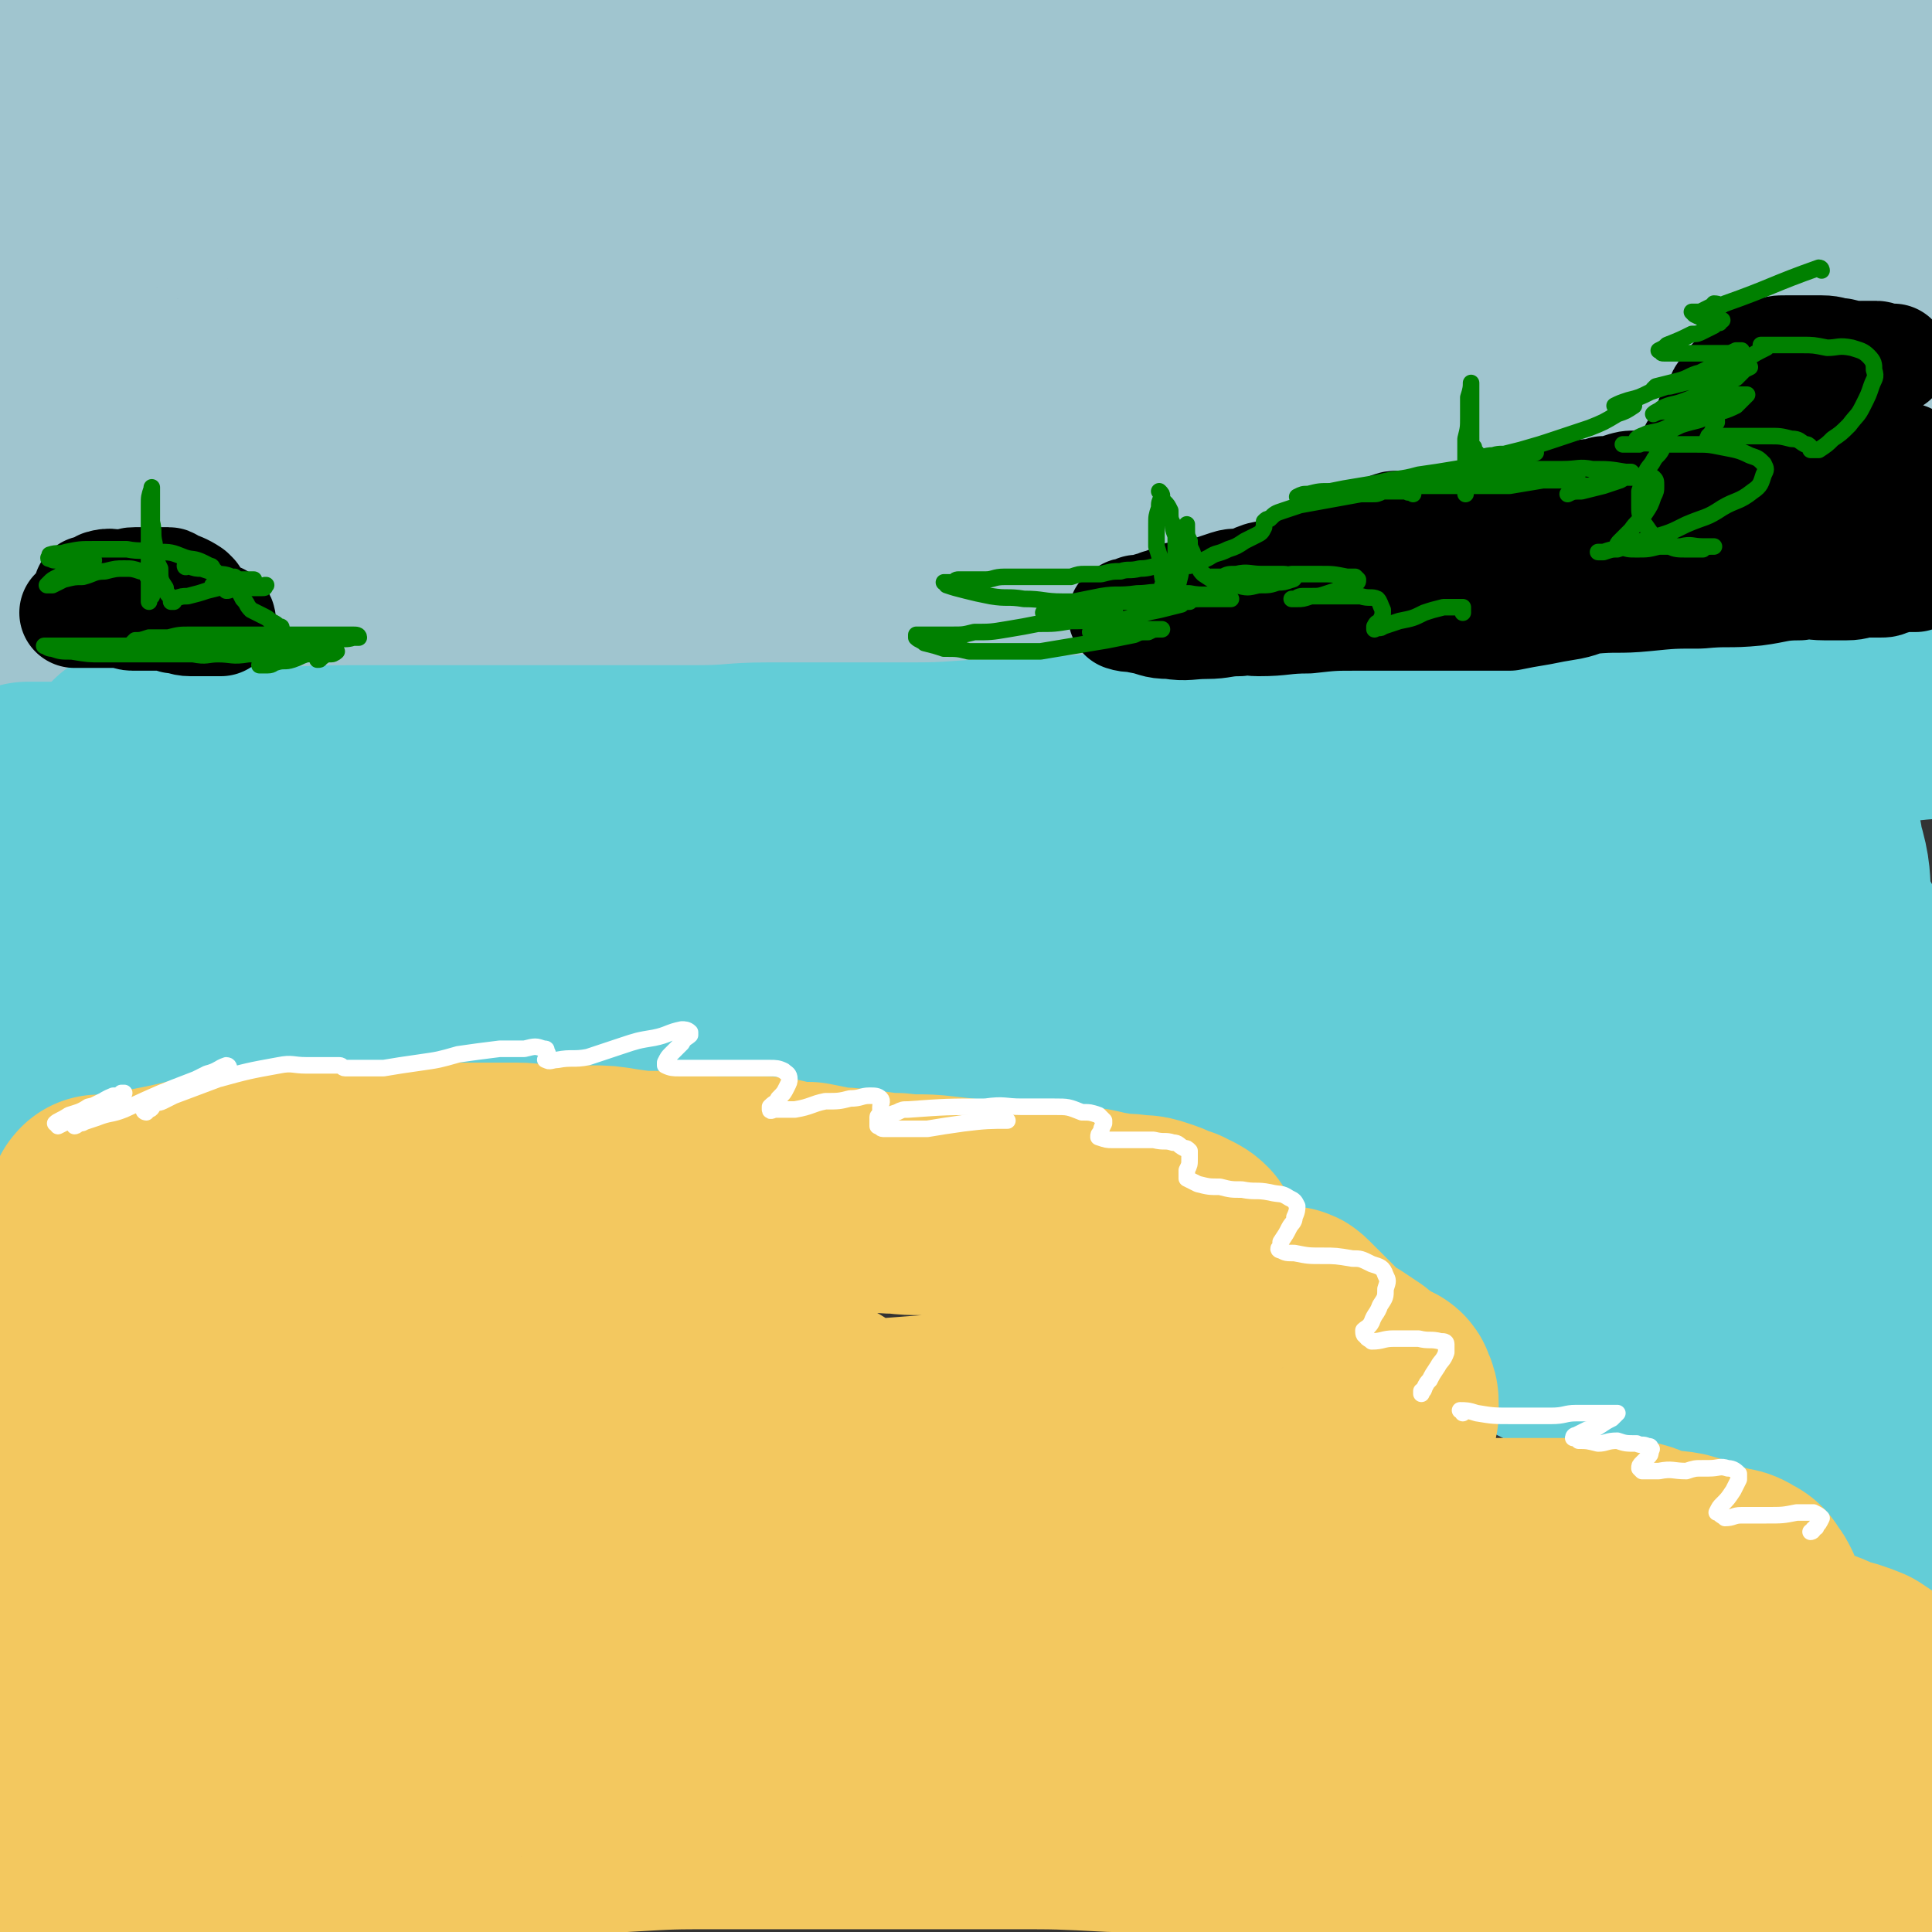
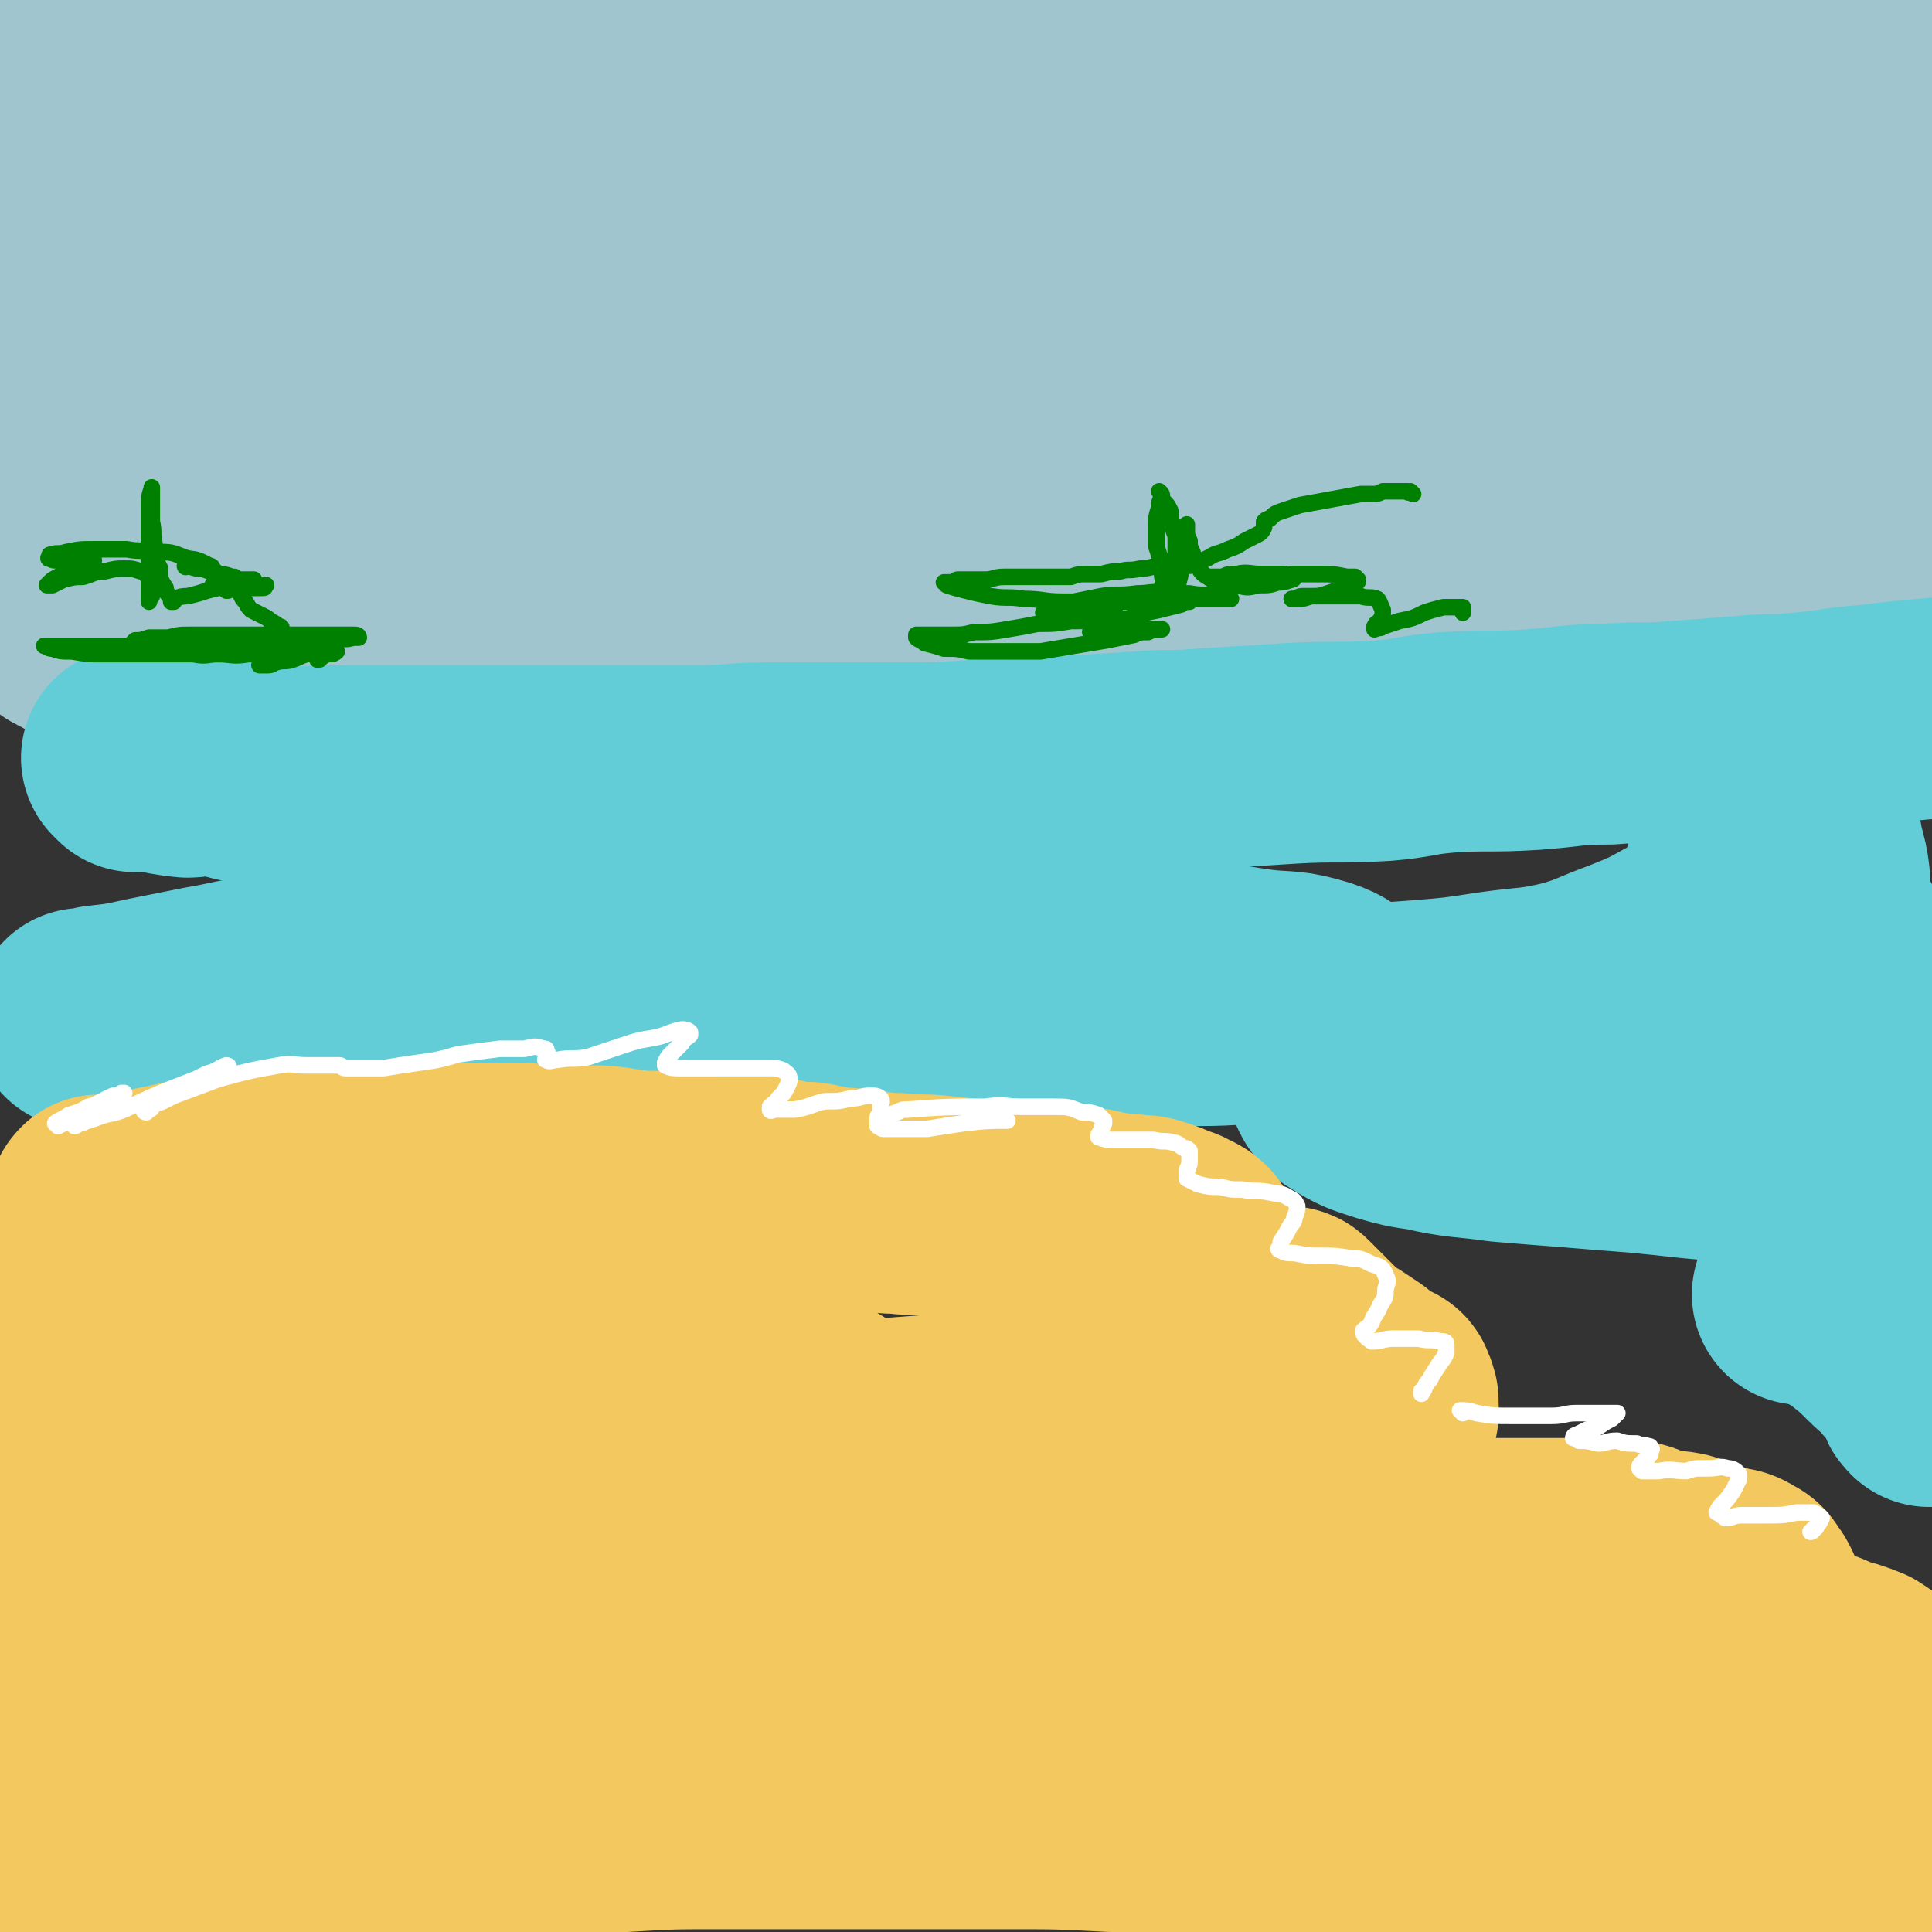
<svg xmlns="http://www.w3.org/2000/svg" viewBox="0 0 700 700" version="1.1">
  <rect x="0" y="0" width="700" height="700" fill="#333333" stroke="none" />
  <g fill="none" stroke="rgb(160,197,207)" stroke-width="80" stroke-linecap="round" stroke-linejoin="round">
    <path d="M38,211c-1,-1 -2,-2 -1,-1 12,0 13,0 27,2 5,0 4,1 9,2 5,0 5,0 10,1 15,0 15,0 31,0 16,0 16,0 32,1 11,0 11,1 22,1 14,0 14,0 27,0 17,0 17,0 33,1 13,0 13,1 27,1 19,0 19,0 38,0 17,0 17,0 34,0 20,0 20,0 39,0 16,0 16,0 31,-1 21,-1 21,-1 41,-2 14,-1 14,-1 28,-2 20,-1 20,-1 39,-2 14,-1 14,-1 29,-3 14,-1 14,-2 29,-3 14,-1 14,-1 28,-2 13,-1 13,-1 26,-2 22,-2 22,-3 43,-5 25,-2 25,-1 49,-3 " />
    <path d="M142,228c-1,-1 -1,-1 -1,-1 -13,-2 -13,-1 -25,-3 -8,-2 -8,-2 -15,-5 -6,-3 -6,-3 -12,-6 -6,-4 -6,-3 -11,-7 -6,-4 -6,-4 -11,-9 -7,-7 -6,-7 -12,-14 -4,-6 -4,-6 -8,-12 -5,-7 -5,-7 -9,-13 -5,-7 -5,-7 -8,-15 -4,-6 -3,-6 -6,-13 -3,-5 -3,-5 -5,-11 -2,-7 -2,-7 -3,-14 -2,-8 -2,-8 -2,-16 -1,-8 0,-8 0,-17 0,-11 1,-11 1,-22 1,-7 1,-7 1,-15 1,-6 1,-6 1,-12 0,-3 0,-3 0,-7 0,-1 1,-1 1,-3 0,-1 0,-1 0,-2 0,0 0,0 0,0 0,0 0,1 0,1 1,3 1,3 2,7 1,4 0,5 1,10 1,4 1,4 3,8 2,4 1,5 4,9 2,4 2,5 6,8 4,4 5,4 10,6 9,3 9,3 18,4 13,1 14,1 27,1 18,0 18,0 35,-1 20,-1 20,-1 40,-3 21,-2 21,-3 42,-6 24,-3 24,-2 48,-5 23,-3 23,-3 46,-6 26,-3 26,-3 52,-7 24,-4 24,-4 47,-7 21,-3 21,-3 41,-5 25,-2 25,-2 50,-4 19,-2 19,-2 38,-3 16,-1 16,-1 33,-2 16,-1 16,0 32,-1 12,0 12,0 24,-1 10,0 10,-1 21,-1 8,0 8,0 16,0 6,0 6,0 13,0 3,0 3,-1 6,-1 3,0 4,0 5,0 1,0 0,0 -1,0 -5,1 -5,2 -11,3 -12,2 -12,2 -25,4 -15,2 -15,2 -30,4 -17,2 -17,2 -35,3 -23,3 -24,2 -47,5 -19,2 -19,2 -38,4 -27,4 -27,3 -53,8 -25,4 -25,4 -49,8 -27,6 -27,5 -54,11 -28,7 -28,8 -56,15 -26,7 -26,7 -51,15 -18,6 -18,6 -35,12 -19,6 -19,6 -38,12 -12,4 -12,4 -24,8 -9,4 -9,4 -18,7 -6,3 -7,3 -13,6 -5,3 -5,4 -10,8 -3,2 -3,2 -5,5 -2,3 -2,3 -3,7 -1,2 -2,3 -1,5 1,3 1,3 3,5 5,4 5,4 10,6 8,2 8,2 16,2 10,1 10,1 21,0 11,-1 11,-2 22,-4 12,-2 12,-2 24,-5 10,-3 10,-4 20,-7 6,-2 6,-2 12,-4 4,-1 4,-2 8,-3 1,0 2,0 2,0 -5,2 -6,2 -12,3 -11,3 -11,2 -22,5 -12,2 -11,3 -23,6 -13,4 -13,4 -26,7 -12,3 -12,3 -24,6 -8,2 -8,3 -17,5 -6,2 -6,2 -13,3 -3,1 -4,0 -7,1 -2,0 -2,1 -4,2 -1,0 -1,0 -3,0 0,0 -1,0 0,0 3,0 3,0 7,0 7,0 7,0 15,0 10,-1 10,-1 21,-2 14,-1 14,-1 27,-2 18,-1 18,-2 36,-3 16,-2 16,-2 33,-3 21,-1 21,-1 42,-1 19,0 20,0 39,0 22,0 22,0 43,0 24,0 24,0 48,0 21,0 21,0 43,0 24,0 24,0 47,0 20,0 20,0 39,-1 19,-1 19,-1 38,-2 19,-2 19,-2 38,-4 13,-1 13,0 26,-1 9,-1 9,-1 18,-2 9,-1 9,-1 18,-2 5,-1 5,0 10,-1 3,0 2,-1 5,-1 2,0 2,0 4,0 1,0 1,0 3,0 0,0 0,0 1,0 1,0 1,0 2,0 0,0 -1,0 -1,0 -1,0 -1,0 -2,0 -6,1 -5,2 -11,3 -9,2 -9,2 -19,4 -14,2 -14,3 -27,4 -18,2 -18,2 -36,3 -18,1 -18,1 -37,1 -15,0 -15,0 -31,-1 -19,-1 -19,-1 -38,-3 -14,-2 -14,-2 -28,-4 -14,-2 -14,-2 -27,-5 -12,-3 -12,-3 -23,-6 -9,-2 -9,-2 -17,-5 -7,-3 -7,-3 -14,-7 -8,-6 -9,-6 -16,-12 -7,-6 -7,-7 -13,-14 -5,-6 -5,-6 -9,-12 -2,-3 -1,-4 -3,-7 -3,-12 -4,-12 -7,-23 -2,-10 -2,-10 -3,-19 -1,-11 -1,-11 -1,-21 0,-10 -1,-10 0,-19 0,-7 1,-7 2,-14 1,-4 1,-4 2,-9 1,-2 1,-2 2,-5 0,-1 0,-2 1,-3 0,0 1,0 1,0 -7,5 -8,5 -15,11 -11,8 -10,10 -21,17 -15,11 -16,10 -31,19 -18,11 -17,11 -36,22 -14,7 -14,7 -29,14 -11,6 -11,6 -22,12 -8,3 -8,4 -15,8 -3,1 -3,1 -7,3 0,0 0,0 0,0 7,-3 7,-4 14,-6 18,-6 18,-5 36,-11 21,-7 20,-8 41,-14 25,-8 25,-8 49,-14 30,-9 30,-9 60,-16 24,-6 24,-6 48,-12 21,-4 20,-4 41,-9 11,-2 11,-2 23,-4 8,-1 9,-2 16,-3 0,0 -1,0 -1,0 -7,0 -7,-1 -14,-1 -15,0 -15,1 -31,1 -19,1 -19,0 -37,1 -21,1 -21,2 -42,3 -25,2 -25,2 -50,3 -24,1 -24,0 -47,1 -19,1 -19,2 -38,3 -17,1 -17,0 -34,1 -18,1 -18,1 -35,2 -14,1 -14,0 -28,1 -8,0 -8,0 -17,1 -5,0 -5,0 -11,1 -5,0 -5,1 -10,1 -2,0 -2,0 -5,0 -2,0 -4,0 -3,0 3,0 5,0 10,0 9,0 10,0 19,0 15,-1 15,-1 31,-2 13,-2 13,-2 26,-3 22,-1 22,-1 44,-2 21,-1 21,-2 43,-3 19,-1 19,-1 38,-1 22,-1 22,-1 44,-1 23,0 23,0 47,1 20,0 20,0 41,1 20,1 20,1 40,2 20,1 20,0 40,1 15,1 15,1 31,2 13,1 13,0 26,1 10,1 10,1 20,1 6,1 6,0 12,0 4,0 4,0 8,0 2,0 3,0 4,0 1,0 0,0 0,0 -2,1 -1,2 -3,3 -10,5 -10,6 -20,9 -12,5 -13,4 -26,8 -20,5 -20,5 -41,10 -23,6 -23,5 -46,11 -29,7 -29,7 -57,14 -29,6 -29,7 -57,14 -28,6 -29,5 -57,12 -24,5 -24,6 -48,12 -26,6 -26,5 -52,11 -23,5 -23,5 -46,10 -13,3 -13,3 -27,5 -9,1 -10,1 -20,1 -9,0 -9,0 -18,0 -6,0 -6,0 -13,0 -3,0 -4,0 -7,0 -4,0 -4,0 -7,-1 -2,0 -2,-1 -3,-1 -2,0 -2,0 -3,0 -2,0 -2,0 -3,-1 -2,-1 -2,-1 -3,-2 -1,-1 -1,-1 -2,-1 -1,0 -1,0 -1,0 -1,0 -1,0 -1,0 -1,0 -1,0 -1,0 0,0 0,0 0,0 0,0 0,-1 0,0 -2,4 -1,5 -2,10 -1,7 -1,7 -1,14 -1,7 -1,7 -1,14 0,6 0,6 0,12 0,7 0,7 0,13 0,5 0,5 0,9 0,3 0,3 0,7 0,2 0,2 0,4 0,2 0,2 0,3 0,0 0,0 0,1 0,0 0,0 0,0 0,1 0,1 0,1 0,1 0,1 0,1 1,1 1,1 2,1 3,2 3,2 5,3 6,2 6,2 11,3 8,2 8,2 17,3 9,2 9,2 18,3 11,2 11,2 21,3 11,2 11,2 23,3 13,2 13,2 26,3 14,1 14,2 27,2 17,0 17,0 33,0 17,0 17,0 34,0 16,0 16,0 31,-1 17,-1 17,-1 34,-2 20,-1 20,-1 39,-3 37,-4 37,-4 73,-8 16,-2 16,-3 32,-4 16,-2 16,-2 33,-3 16,-2 16,-2 32,-3 13,-2 13,-2 27,-3 13,-1 13,-1 26,-2 13,-1 13,-1 26,-2 10,-1 10,-1 21,-2 8,-1 8,0 17,-1 7,-1 7,-1 14,-2 4,-1 4,-1 8,-1 3,0 3,0 5,0 3,0 3,-1 5,-1 2,0 2,0 4,0 1,0 1,0 2,0 2,0 2,0 3,0 1,0 1,0 1,0 1,0 1,0 2,0 0,0 0,0 1,0 1,0 1,0 1,0 0,0 0,-1 0,-1 0,-2 1,-2 1,-3 0,-3 0,-4 0,-7 0,-5 0,-5 0,-11 0,-7 0,-7 0,-13 0,-8 0,-8 0,-16 0,-10 0,-10 -1,-20 -1,-10 0,-10 -2,-20 -1,-10 -2,-10 -4,-20 -2,-10 -2,-10 -4,-21 -2,-10 -2,-10 -4,-20 -2,-7 -2,-7 -4,-15 -2,-6 -2,-6 -3,-13 -1,-3 0,-3 -1,-6 -1,-2 -1,-2 -2,-4 -1,-1 -1,-2 -2,-2 -3,0 -3,1 -6,2 -7,3 -7,3 -14,7 -10,6 -9,6 -19,12 -14,8 -14,8 -27,17 -15,9 -15,9 -30,17 -17,10 -18,10 -36,18 -18,9 -17,9 -35,17 -14,6 -14,6 -29,11 -13,5 -13,5 -26,9 -12,5 -12,5 -24,9 -8,3 -8,3 -16,5 -4,2 -4,1 -8,2 -1,0 -2,2 -1,2 5,-1 6,-2 13,-4 13,-3 13,-3 26,-6 17,-3 18,-3 35,-6 21,-3 21,-3 42,-7 23,-3 23,-3 46,-7 23,-5 23,-5 47,-10 13,-2 13,-2 27,-5 10,-2 10,-3 20,-5 7,-1 7,-1 14,-2 3,-1 3,-1 6,-2 1,-1 4,-1 3,-1 -3,-1 -6,0 -11,1 -11,2 -11,2 -22,4 -15,3 -15,3 -30,8 -14,4 -14,4 -28,10 -12,4 -12,5 -24,10 -8,4 -8,4 -17,8 -7,2 -8,3 -14,5 0,0 1,0 1,0 2,0 2,0 4,-1 10,-3 11,-3 21,-7 14,-5 14,-6 29,-12 18,-6 18,-6 36,-13 11,-5 11,-5 23,-9 8,-4 8,-4 16,-7 6,-2 6,-2 11,-4 2,-1 4,-2 3,-1 -5,3 -7,5 -14,9 -11,6 -11,5 -21,11 -13,7 -12,8 -25,15 -16,9 -16,9 -32,17 -15,8 -16,7 -32,14 -16,7 -16,7 -32,14 -18,6 -18,6 -36,11 -14,5 -14,4 -29,8 -18,4 -18,4 -36,8 -19,4 -19,4 -38,8 -23,4 -23,4 -45,8 -19,2 -19,2 -37,4 -20,2 -20,3 -39,4 -17,1 -17,1 -34,1 -16,0 -16,0 -31,0 -13,0 -13,-1 -25,-1 -10,0 -10,0 -21,0 -6,0 -6,-1 -11,-1 -5,0 -5,0 -10,0 -3,0 -3,0 -5,0 -1,0 -2,0 -1,0 2,0 3,1 7,1 9,1 9,1 18,2 15,1 15,1 29,1 21,0 21,0 42,0 20,0 20,0 39,-1 29,-1 29,-1 57,-2 28,-1 28,-1 55,-2 23,-1 23,-2 47,-3 24,-1 25,0 49,-2 21,-1 21,-2 41,-4 17,-2 17,-2 34,-5 15,-2 15,-2 30,-4 9,-2 9,-2 19,-4 6,-2 6,-2 12,-3 3,-1 3,-1 7,-2 1,0 2,-1 2,-1 -2,-1 -4,0 -7,0 -9,1 -9,0 -17,1 -13,2 -13,3 -26,6 -12,4 -12,3 -25,7 -14,4 -14,4 -29,9 -8,2 -8,2 -16,5 -7,2 -7,2 -13,4 -4,1 -4,1 -7,2 -1,0 -1,0 -3,0 0,0 0,0 0,0 " />
  </g>
  <g fill="none" stroke="rgb(99,205,215)" stroke-width="80" stroke-linecap="round" stroke-linejoin="round">
    <path d="M49,276c-1,-1 -2,-2 -1,-1 8,0 9,2 20,3 3,0 3,-1 6,-1 11,1 11,3 22,4 15,1 15,0 31,0 10,0 10,0 20,0 10,0 10,0 20,0 11,0 11,0 22,0 10,0 10,0 19,0 12,0 12,0 24,0 11,0 11,0 21,0 13,0 13,-1 25,-1 13,0 13,0 26,0 11,0 11,0 22,0 14,0 14,0 28,-1 13,0 13,0 26,-1 17,-1 17,-1 33,-2 11,-1 11,0 22,-1 16,-1 16,-1 32,-2 17,-1 17,0 34,-1 12,-1 11,-2 23,-3 15,-1 15,0 31,-1 14,-1 14,-2 28,-2 12,-1 12,0 24,-1 13,-1 13,-1 26,-2 9,-1 9,0 18,-1 14,-1 13,-2 27,-3 16,-2 17,-2 32,-3 " />
-     <path d="M38,303c-1,-1 -1,-2 -1,-1 -3,4 -3,5 -5,12 -1,2 0,2 0,4 -1,2 -1,2 -1,4 -2,5 -3,5 -4,11 -3,13 -2,13 -4,27 -1,5 -1,5 -1,9 -1,4 -1,4 -1,9 0,3 0,3 0,7 0,2 0,2 0,3 0,2 1,2 1,3 1,2 0,3 1,3 1,1 2,0 3,0 6,0 6,1 11,0 9,-2 9,-3 18,-7 14,-5 14,-5 27,-10 11,-4 11,-4 22,-8 12,-4 12,-4 24,-9 14,-5 14,-6 28,-11 18,-7 18,-7 36,-13 20,-6 21,-5 41,-11 19,-5 19,-5 38,-11 14,-4 13,-4 27,-7 15,-4 15,-4 31,-6 10,-2 10,-2 20,-3 9,-1 9,-2 17,-2 4,-1 4,0 7,0 2,0 4,-1 4,0 0,1 -1,2 -3,3 -4,3 -4,4 -9,6 -9,4 -10,3 -20,7 -11,3 -11,3 -23,6 -15,4 -15,4 -31,8 -14,3 -14,3 -28,6 -14,3 -14,3 -27,6 -16,3 -16,3 -32,6 -11,3 -11,3 -22,5 -9,2 -9,2 -17,4 -7,2 -7,1 -13,3 -3,1 -3,2 -6,3 -1,0 -2,0 -1,0 6,1 7,2 14,2 10,0 11,0 21,-1 17,-1 17,-1 33,-3 19,-3 19,-3 38,-6 20,-2 20,-2 41,-5 20,-2 20,-2 40,-4 22,-3 22,-3 43,-4 14,-1 14,-1 28,-1 7,-1 7,-2 15,-3 19,-1 19,0 38,-1 18,-1 18,-2 36,-3 16,-1 16,-1 32,-3 11,0 11,0 23,-1 8,-1 8,-1 17,-2 4,-1 4,-1 9,-1 1,0 3,0 2,0 -1,0 -3,-1 -6,-1 -10,-1 -10,-2 -20,-2 -14,-1 -14,-1 -29,-1 -17,0 -17,0 -34,0 -21,0 -21,-1 -42,0 -24,1 -24,2 -47,4 -26,3 -26,3 -51,6 -22,2 -22,3 -45,6 -14,2 -14,2 -29,4 -7,0 -7,1 -15,2 -20,2 -20,2 -40,5 -15,2 -15,2 -30,4 -15,2 -15,2 -30,3 -13,2 -13,1 -26,3 -30,4 -30,5 -61,9 -6,1 -6,1 -11,2 -4,1 -4,1 -8,1 -2,0 -2,0 -3,-1 -1,0 -1,0 -1,-1 1,-4 0,-4 2,-7 4,-7 4,-7 9,-12 6,-7 6,-7 12,-14 5,-6 6,-5 12,-11 5,-5 5,-4 10,-10 3,-4 3,-4 5,-9 1,-1 1,-1 1,-3 0,-2 0,-2 -1,-3 -3,-2 -3,-3 -6,-3 -5,-1 -5,0 -10,0 -8,0 -8,0 -16,0 -6,0 -6,0 -11,1 -4,1 -4,1 -8,2 -2,1 -2,1 -4,1 -2,0 -2,0 -4,0 -2,0 -3,0 -3,0 -1,0 0,0 1,0 2,-2 1,-3 3,-4 2,-2 3,-1 4,-2 1,-1 2,-1 2,-2 0,-1 0,-1 0,-1 -1,-1 -1,-1 -2,-1 -3,-1 -3,-1 -5,-1 -3,0 -3,0 -6,0 -4,0 -4,0 -8,0 -3,0 -3,0 -7,0 -2,0 -2,0 -4,0 -2,0 -2,0 -3,0 0,0 0,0 1,0 0,0 0,0 1,0 0,0 0,0 0,0 1,1 1,1 2,2 2,2 2,2 4,3 4,2 4,1 8,3 3,2 2,3 5,5 4,3 4,2 8,5 4,3 4,3 8,7 3,2 3,2 6,5 3,3 4,3 6,6 3,4 3,5 6,9 2,4 2,4 4,8 2,3 2,3 3,7 1,3 2,3 2,5 1,3 0,4 0,7 0,2 1,2 1,4 0,0 0,0 0,1 0,1 -1,2 0,2 2,1 2,1 5,1 6,0 6,0 12,-1 9,-2 9,-2 18,-4 12,-4 11,-5 23,-8 11,-2 11,-2 22,-4 12,-3 12,-4 25,-6 9,-2 9,-2 18,-3 11,-1 11,-1 22,-2 10,-1 10,-2 19,-2 5,-1 5,0 10,0 7,0 7,0 14,0 7,0 7,0 14,0 4,0 4,0 9,0 4,0 4,0 8,0 2,0 2,0 4,0 1,0 2,-1 2,0 0,1 0,2 -1,3 -2,2 -2,2 -4,3 -5,3 -5,3 -9,6 -4,2 -4,1 -8,3 -5,2 -5,3 -11,5 -5,3 -5,3 -11,6 -3,1 -3,1 -6,2 -2,1 -3,1 -4,2 0,0 0,0 0,0 4,0 4,0 8,0 9,0 9,0 18,0 11,0 11,0 23,-1 12,-1 12,-1 25,-1 13,-1 13,-1 27,-1 11,0 11,0 23,0 10,0 10,1 21,1 9,1 9,0 19,1 7,1 7,1 14,2 7,1 7,1 13,2 7,1 7,2 14,3 6,2 6,1 13,3 5,2 5,2 10,4 5,2 4,2 9,4 3,1 3,0 6,1 1,1 1,1 3,2 1,0 1,-1 2,0 0,1 0,2 -1,3 -1,3 -1,3 -3,6 -4,4 -4,3 -8,7 -3,3 -3,4 -6,7 -2,2 -3,2 -5,4 -2,2 -1,3 -2,6 -1,0 -1,0 -1,1 0,2 0,3 2,4 4,3 4,3 9,5 7,2 7,1 15,2 8,2 8,1 16,2 9,1 9,1 18,3 10,2 10,2 19,3 5,1 5,1 10,3 4,2 4,2 7,4 2,2 2,2 2,3 1,3 1,4 0,6 -1,5 -1,5 -3,9 -2,3 -2,3 -4,7 -2,2 -2,2 -3,5 -1,1 -1,2 0,3 1,2 1,2 2,3 4,2 4,2 8,4 6,1 7,0 13,1 8,1 8,2 16,3 10,2 10,1 20,3 7,2 7,1 14,3 6,2 6,2 11,5 3,1 3,1 6,4 2,1 1,2 3,4 2,2 3,2 5,5 1,2 1,3 3,5 3,3 3,3 8,6 9,7 9,7 18,13 14,7 17,8 28,14 " />
    <path d="M496,381c-1,-1 -2,-2 -1,-1 10,1 11,2 22,3 17,2 17,1 35,1 16,0 16,0 33,0 12,0 12,0 25,0 11,0 11,1 23,0 8,-1 8,-2 16,-3 3,-1 3,-1 6,-1 0,0 0,0 0,0 -2,0 -2,0 -4,0 -6,0 -6,0 -13,0 -9,0 -9,0 -18,1 -9,1 -9,2 -18,3 -7,1 -8,1 -15,2 -4,0 -5,1 -9,1 0,0 1,0 1,0 5,-2 5,-2 10,-4 9,-4 9,-4 18,-7 11,-5 11,-4 22,-9 9,-4 9,-4 18,-9 6,-3 7,-3 12,-7 4,-2 4,-2 6,-6 1,-2 1,-3 0,-5 -1,-3 -2,-3 -5,-6 -4,-4 -4,-4 -8,-7 -4,-3 -4,-3 -10,-5 -3,-2 -3,-2 -7,-3 -3,-1 -3,0 -6,-1 -1,0 -1,0 -1,0 0,0 0,0 0,0 0,2 0,3 1,5 2,6 2,6 4,12 3,8 3,8 5,16 3,11 3,11 7,21 3,9 3,9 6,18 3,10 3,10 6,19 3,10 3,9 6,19 2,6 1,6 3,13 2,9 2,9 6,18 2,6 2,6 5,12 3,6 3,6 7,11 5,6 5,6 11,12 1,1 3,3 3,2 1,-1 0,-3 0,-6 -1,-5 -1,-6 -2,-11 -2,-7 -2,-7 -6,-13 -3,-8 -3,-8 -7,-14 -4,-6 -4,-6 -8,-11 -7,-7 -7,-7 -14,-12 -5,-4 -5,-4 -11,-6 -7,-3 -8,-2 -16,-4 -10,-2 -10,-2 -21,-3 -9,-1 -9,-1 -19,-2 -13,-1 -13,-1 -25,-2 -13,-1 -13,-1 -25,-2 -14,-2 -14,-1 -27,-4 -7,-1 -7,-1 -14,-3 -6,-2 -7,-2 -12,-5 -3,-2 -4,-2 -5,-4 -2,-2 -1,-3 -1,-5 0,-3 0,-3 1,-6 1,-4 1,-4 2,-8 1,-3 1,-3 1,-6 0,-2 0,-3 -1,-4 -5,-4 -5,-5 -11,-7 -10,-3 -10,-2 -20,-3 -15,-2 -15,-3 -30,-3 -18,-1 -18,-1 -35,-1 -18,0 -18,0 -36,0 -17,0 -17,-1 -34,-1 -16,0 -16,0 -32,0 -14,0 -14,0 -29,0 -11,0 -11,0 -23,0 -12,0 -12,0 -24,1 -10,0 -10,0 -20,1 -9,1 -9,2 -19,3 -11,2 -11,2 -22,3 -11,2 -11,2 -22,4 -10,1 -10,0 -20,1 -10,2 -9,2 -19,3 -8,1 -8,0 -15,1 -7,1 -7,2 -13,2 -5,1 -5,0 -9,0 -3,0 -3,0 -5,0 -2,0 -2,0 -4,0 -1,0 -1,0 -3,0 -2,0 -2,0 -4,0 -2,0 -2,0 -3,0 -2,0 -2,0 -3,0 -1,0 -1,0 -1,0 -1,0 -1,0 -1,0 -1,0 -1,0 -1,0 3,0 3,0 6,-1 9,-1 9,-1 18,-3 10,-2 10,-2 20,-4 12,-2 12,-3 25,-4 12,-2 12,-1 23,-2 15,-1 15,-1 31,-1 13,0 13,0 26,0 15,0 15,0 30,1 15,1 14,2 29,3 14,2 14,2 28,3 13,1 13,1 26,2 14,1 13,2 27,3 14,1 15,1 29,1 13,1 13,1 26,1 16,0 16,0 32,0 14,0 14,0 28,0 14,0 14,-1 28,-1 14,0 14,0 28,0 13,0 13,0 26,-1 12,-1 12,-1 25,-3 14,-2 14,-1 27,-4 11,-3 11,-4 22,-8 10,-4 10,-4 19,-9 8,-4 8,-5 14,-10 6,-6 6,-6 12,-12 3,-5 3,-5 6,-10 2,-4 2,-5 3,-9 1,-4 1,-4 2,-8 0,-1 0,-1 0,-3 0,-2 1,-2 2,-4 0,-1 -1,-2 -1,-2 0,0 1,0 1,1 2,4 3,4 4,7 3,8 4,8 5,16 3,10 2,10 3,20 2,12 2,12 3,24 1,11 1,11 2,23 1,6 1,6 2,12 1,8 1,8 1,16 1,4 1,4 1,8 0,1 0,2 0,2 1,-1 1,-3 2,-6 1,-2 1,-2 2,-5 1,-3 0,-3 1,-5 0,-2 1,-4 1,-3 0,3 -1,5 -1,10 -1,7 0,7 0,13 0,7 0,7 0,14 1,6 0,7 2,13 2,8 2,8 5,15 3,7 2,7 5,14 3,5 3,4 6,9 1,3 0,4 2,6 2,3 2,3 4,4 1,0 2,0 2,-1 1,-1 0,-2 0,-3 0,-3 0,-3 -1,-5 -1,-4 -2,-4 -3,-7 -1,-2 -1,-2 -2,-4 -1,-1 -1,-1 -2,-2 -1,0 -1,0 -1,0 -2,1 -2,1 -2,3 -1,4 -1,4 0,7 1,5 1,6 3,10 1,5 2,5 4,9 1,2 1,2 2,5 0,1 0,1 1,2 0,0 0,0 0,0 -1,-2 0,-2 -1,-3 -3,-5 -3,-5 -7,-9 -4,-5 -4,-4 -8,-8 -4,-4 -4,-4 -9,-8 -4,-3 -4,-3 -8,-5 -4,-2 -4,-2 -7,-3 -3,-1 -4,-1 -6,-1 " />
  </g>
  <g fill="none" stroke="rgb(243,200,95)" stroke-width="80" stroke-linecap="round" stroke-linejoin="round">
    <path d="M37,438c-1,-1 -2,-1 -1,-1 0,-1 0,0 1,0 9,-1 9,-1 18,-3 16,-3 16,-4 32,-7 4,-1 4,-1 8,-1 5,0 5,0 10,0 5,0 5,0 9,0 5,0 5,-1 11,-1 5,0 6,0 11,0 5,0 5,0 10,0 7,0 7,0 13,0 7,0 7,0 14,0 7,0 7,0 14,0 6,0 6,1 12,1 7,0 7,0 15,0 5,0 5,0 11,1 7,1 7,1 14,1 6,1 6,1 12,1 7,1 7,1 14,1 5,0 5,0 11,0 6,0 6,1 12,2 2,0 2,0 5,0 5,1 5,1 10,2 4,0 4,0 8,1 7,0 7,1 14,1 8,1 8,0 16,1 9,1 9,1 18,2 8,1 8,2 16,2 7,1 7,-1 15,0 6,0 6,1 13,2 4,1 4,0 9,1 3,0 3,0 6,1 3,1 3,1 5,2 2,1 2,1 3,1 1,1 1,1 2,1 2,1 2,1 3,2 1,2 1,2 2,4 1,2 2,2 3,4 1,2 1,3 2,5 2,3 2,3 4,6 2,2 2,2 4,3 2,2 2,2 5,3 2,1 2,0 4,0 2,0 1,1 3,1 2,0 2,0 3,0 1,0 1,0 2,0 0,0 0,0 1,0 0,0 0,0 0,0 1,0 1,0 2,0 1,0 1,0 2,1 1,1 1,1 2,2 2,2 2,2 4,4 2,2 2,2 3,3 2,2 2,3 4,4 3,2 3,2 5,3 3,2 3,2 6,4 2,2 2,2 4,3 2,2 2,1 5,3 0,0 1,0 1,1 1,2 1,2 1,4 0,1 0,1 0,3 -1,3 -1,3 -2,5 -2,4 -3,4 -6,7 -4,4 -5,3 -10,6 -5,4 -5,4 -10,8 -5,3 -4,3 -9,6 -4,3 -4,2 -8,5 -4,2 -4,2 -7,5 -1,1 -2,1 -3,3 0,0 0,0 0,1 0,1 0,1 1,1 2,1 2,0 4,1 6,1 5,2 11,2 8,1 8,0 15,0 8,0 8,-1 16,-1 9,0 9,0 18,0 7,0 7,0 15,0 7,0 7,0 15,0 6,0 6,0 13,0 7,0 7,0 14,0 5,0 5,1 10,1 6,0 6,-1 12,0 4,1 3,2 8,3 4,1 4,0 9,1 4,1 4,2 8,3 3,1 3,1 7,2 3,1 3,0 6,2 2,1 2,1 3,3 1,1 1,1 2,3 0,1 0,2 0,3 0,1 0,1 0,2 0,2 0,2 0,3 0,2 0,2 1,3 1,1 2,1 3,2 3,2 3,2 6,3 4,2 4,2 8,4 6,3 6,2 11,5 5,1 5,1 10,3 3,2 3,2 6,4 3,2 3,2 5,5 1,2 1,2 1,4 0,3 0,3 0,5 0,3 0,3 -1,5 -1,2 -2,2 -3,4 -2,2 -2,2 -3,4 -1,2 -1,2 -2,3 -1,1 -1,2 -1,2 -1,-1 -1,-1 -1,-2 -1,-2 0,-2 -1,-3 -1,-2 -1,-2 -3,-5 -2,-3 -2,-3 -4,-5 -3,-3 -2,-3 -5,-5 -4,-3 -4,-2 -9,-4 -5,-3 -4,-3 -10,-5 -8,-3 -9,-2 -18,-5 -9,-2 -9,-2 -18,-4 -12,-2 -12,-2 -24,-3 -14,-3 -14,-2 -28,-4 -16,-2 -16,-2 -32,-4 -18,-3 -18,-3 -37,-5 -14,-3 -14,-3 -29,-5 -22,-3 -22,-2 -43,-5 -15,-1 -15,-1 -30,-3 -19,-2 -19,-1 -38,-3 -17,-2 -17,-2 -35,-3 -18,-1 -18,0 -36,0 -17,0 -17,-1 -35,0 -17,1 -17,1 -33,2 -16,1 -16,0 -32,1 -13,1 -13,2 -27,3 -13,1 -13,1 -27,2 -10,1 -10,2 -21,3 -6,1 -6,1 -12,2 -6,1 -6,0 -12,1 -3,0 -5,1 -5,1 -1,0 1,0 3,0 7,-1 7,-1 14,-3 14,-3 14,-3 28,-7 16,-4 16,-5 32,-9 19,-6 19,-6 38,-11 20,-6 20,-6 40,-12 14,-4 15,-4 29,-8 14,-4 14,-3 28,-8 7,-2 7,-2 14,-5 4,-2 5,-2 9,-5 1,0 0,0 -1,-1 -3,-3 -3,-3 -6,-5 -7,-4 -7,-3 -14,-6 -11,-4 -11,-4 -22,-7 -13,-3 -14,-3 -27,-4 -15,-2 -15,-2 -30,-2 -13,-1 -13,-1 -26,0 -14,1 -14,1 -28,2 -12,1 -12,1 -24,2 -9,2 -9,2 -19,4 -8,2 -7,3 -15,5 -5,2 -5,2 -11,3 -3,1 -3,1 -7,1 -1,0 -1,0 -1,0 -1,0 0,0 0,0 3,-1 3,-1 5,-3 5,-3 5,-3 10,-6 6,-4 7,-4 13,-9 3,-3 3,-3 6,-7 1,-2 1,-2 2,-4 0,-1 0,-1 0,-1 -2,-1 -2,-1 -4,-1 -6,1 -6,0 -12,2 -7,2 -7,3 -14,6 -8,5 -8,5 -15,10 -5,3 -5,3 -9,6 -4,4 -4,4 -8,8 -2,3 -2,3 -3,7 -1,3 -1,3 -1,6 0,3 0,3 2,6 3,5 3,5 7,8 5,4 5,4 12,5 9,3 9,3 19,4 13,2 13,1 25,1 15,-1 15,-1 29,-3 19,-2 19,-2 37,-5 21,-3 21,-4 43,-8 17,-3 17,-3 34,-5 16,-3 16,-3 32,-5 16,-2 16,-2 31,-3 13,-1 13,-1 26,-2 11,0 11,0 23,0 9,0 9,0 18,0 7,0 8,0 15,1 4,1 4,1 9,2 4,0 4,-1 8,0 3,0 3,1 6,2 2,1 2,1 4,1 2,1 2,0 4,1 1,0 1,1 2,1 2,1 2,1 3,3 1,3 1,3 2,6 1,5 2,5 2,9 1,5 0,5 0,10 0,4 0,4 0,8 0,5 0,5 0,9 0,4 1,4 2,8 1,4 0,5 2,8 2,5 3,5 7,8 3,3 3,3 7,5 7,3 7,4 13,6 11,3 12,3 23,5 9,1 9,0 18,1 13,1 13,1 26,2 12,1 11,2 23,3 9,1 9,0 19,1 8,1 8,1 16,2 6,1 7,1 12,3 5,2 6,2 10,5 3,2 3,3 6,6 3,3 3,2 6,6 1,2 1,3 2,5 2,3 2,3 4,5 3,2 3,2 6,4 3,3 3,3 7,4 6,3 6,2 12,4 7,2 7,3 13,5 5,1 5,0 9,1 4,1 4,2 7,3 2,1 3,1 5,1 0,0 1,0 1,0 -1,0 -2,0 -4,0 -5,0 -5,0 -9,0 -7,0 -7,-1 -14,-1 -10,-1 -10,0 -19,-1 -9,-1 -9,-1 -17,-1 -19,-2 -19,-1 -37,-2 -16,-1 -16,-1 -33,-1 -17,-1 -17,-1 -35,-1 -18,0 -18,-1 -37,-1 -22,-1 -22,-1 -44,-1 -21,-1 -21,-1 -42,-1 -19,-1 -19,-1 -37,-1 -17,0 -17,0 -33,0 -20,0 -20,0 -39,0 -17,0 -17,0 -34,0 -17,0 -17,0 -34,1 -17,1 -17,1 -33,2 -13,1 -13,2 -26,3 -15,2 -15,2 -29,3 -13,2 -13,2 -26,3 -11,1 -11,1 -23,2 -9,1 -9,2 -18,3 -6,1 -6,1 -12,1 -4,1 -4,0 -8,1 -2,0 -2,1 -3,1 0,0 0,0 0,0 2,0 2,0 4,0 7,-1 7,-1 14,-2 7,-2 7,-2 14,-4 8,-2 8,-2 15,-5 5,-1 5,0 9,-2 2,-1 3,-1 4,-3 1,-1 0,-1 0,-1 -2,-3 -2,-3 -4,-5 -5,-4 -5,-4 -9,-7 -6,-4 -7,-3 -13,-7 -7,-4 -7,-4 -14,-9 -6,-5 -6,-5 -11,-10 -5,-5 -5,-5 -9,-11 -5,-7 -6,-7 -10,-14 -3,-7 -2,-8 -4,-15 -2,-7 -2,-7 -4,-15 -2,-9 -2,-9 -3,-18 -1,-7 -1,-7 -2,-14 -1,-4 -1,-4 -1,-8 0,-4 0,-4 -1,-7 -1,-3 -1,-3 -1,-5 0,-2 0,-2 0,-3 0,-1 0,-1 0,-2 0,-1 0,-1 0,-2 0,0 0,0 0,0 0,0 0,-1 0,-1 -1,3 -1,4 -1,8 0,8 0,8 0,15 0,10 0,10 0,21 0,10 0,10 0,20 0,11 -1,11 -1,22 0,11 0,12 0,23 0,11 0,11 0,22 0,8 -1,8 -1,17 0,8 0,8 0,16 0,3 0,3 0,7 0,3 0,3 0,7 0,1 0,1 0,2 0,0 0,0 0,0 0,-2 0,-2 0,-5 0,-8 0,-8 0,-16 0,-6 0,-6 0,-12 1,-17 1,-17 2,-34 1,-13 1,-13 1,-25 0,-10 0,-10 0,-21 0,-9 0,-9 0,-19 0,-9 -1,-9 -1,-18 -1,-4 -1,-4 -1,-9 -1,-6 -1,-6 -1,-12 -1,-5 0,-5 -1,-9 -1,-5 -1,-5 -2,-9 0,-3 0,-3 0,-6 0,-1 -1,0 -1,0 -1,-2 0,-2 0,-4 0,-1 0,-2 0,-2 0,0 0,1 0,2 0,4 0,4 0,9 0,8 1,8 1,16 1,12 0,12 1,24 1,13 1,13 2,26 1,14 1,14 3,27 2,13 1,13 4,25 2,8 2,9 6,16 4,7 4,8 11,13 6,5 7,4 14,5 13,2 14,1 27,0 16,-2 16,-3 32,-6 20,-5 19,-6 39,-11 24,-7 23,-7 47,-14 18,-5 18,-4 35,-9 14,-4 14,-5 28,-9 7,-2 7,-1 14,-2 16,-3 16,-4 32,-7 15,-2 15,-1 30,-2 16,-1 16,-1 32,-1 11,0 12,0 23,0 8,0 8,1 17,1 5,0 5,0 10,0 2,0 4,1 3,1 -2,1 -4,1 -8,2 -9,2 -9,3 -19,4 -14,2 -14,1 -28,3 -14,2 -14,3 -29,5 -18,2 -19,1 -37,4 -20,2 -20,3 -40,5 -16,3 -16,2 -32,4 -12,2 -12,2 -23,4 -8,2 -8,1 -15,3 -3,1 -2,2 -4,4 0,0 0,0 0,0 4,2 4,3 8,4 10,1 10,0 20,0 14,0 14,0 28,0 16,-1 16,-1 33,-2 19,-1 19,-2 39,-2 20,-1 20,0 41,0 15,0 15,-1 30,-1 18,0 18,0 36,0 15,0 15,0 31,0 12,0 12,0 23,0 10,0 10,0 21,0 6,0 6,-1 13,-1 6,0 6,0 12,0 4,0 4,0 7,0 3,0 3,0 5,0 2,0 2,0 3,0 2,0 2,0 4,0 1,0 2,0 3,0 3,1 3,1 6,2 3,1 3,1 7,3 5,2 5,2 11,5 6,2 6,2 11,5 6,3 6,3 11,5 8,4 8,4 16,7 6,3 6,3 11,6 6,2 6,2 12,4 5,2 5,2 10,3 5,1 5,1 11,1 5,0 5,0 10,0 4,0 4,0 8,0 3,0 3,0 6,-1 1,0 2,-1 2,-2 1,-1 1,-2 0,-3 -1,-3 -1,-3 -3,-5 -4,-4 -4,-4 -9,-7 -5,-2 -5,-2 -11,-3 -5,-1 -6,0 -11,0 -7,0 -7,-1 -13,0 -6,1 -6,1 -11,3 -2,1 -2,1 -4,2 0,0 0,0 0,0 0,0 0,0 0,0 2,0 2,0 3,0 3,-1 3,-2 6,-3 3,-1 3,-1 6,-2 1,0 2,-1 2,-1 -1,-1 -2,0 -3,0 -5,1 -5,0 -10,1 -7,1 -7,2 -14,3 -6,1 -7,1 -13,2 -6,1 -6,2 -12,2 -4,1 -4,0 -8,0 " />
  </g>
  <g fill="none" stroke="rgb(0,0,0)" stroke-width="40" stroke-linecap="round" stroke-linejoin="round">
-     <path d="M482,218c-1,-1 -2,-1 -1,-1 0,-3 1,-3 3,-5 3,-4 3,-4 7,-7 1,-1 1,0 2,0 3,-2 2,-3 5,-5 1,-1 1,-1 2,-1 0,-1 0,-1 1,-1 2,-2 2,-1 5,-2 3,-1 3,-1 5,-2 3,-1 3,-1 6,-1 4,-1 4,-1 8,-2 3,-1 2,-1 5,-2 4,-1 4,-2 8,-2 2,-1 2,0 4,0 2,0 2,0 4,0 1,0 1,-1 2,-1 2,0 2,0 4,0 2,-1 2,-2 4,-2 2,-1 3,0 4,0 3,-1 3,-1 5,-2 3,-1 3,-1 7,-2 3,-1 3,-1 6,-1 2,-1 2,0 3,-1 3,0 3,0 6,-1 3,-1 3,-1 6,-1 3,0 3,0 6,0 3,0 3,-1 5,-1 4,-1 4,0 8,-1 2,0 2,-1 5,-1 3,0 3,0 5,0 3,0 3,0 6,0 3,0 3,0 5,-1 2,0 2,-1 4,-1 2,0 3,0 5,0 2,0 2,0 5,0 2,0 2,0 5,0 4,0 4,1 8,0 4,-1 4,-2 8,-2 3,-1 3,0 6,0 3,0 3,-1 6,-2 2,-1 2,-1 4,-1 1,-1 1,0 2,0 1,0 1,0 2,0 0,0 0,0 1,0 1,0 1,0 1,0 1,0 1,0 1,0 0,0 0,0 0,0 -1,0 -1,0 -2,0 -3,0 -3,1 -5,1 -4,0 -4,0 -9,0 -2,0 -2,0 -5,0 -7,0 -7,0 -14,0 -5,0 -5,0 -9,0 -6,0 -6,0 -11,0 -4,0 -4,0 -7,0 -3,0 -3,1 -6,1 -3,1 -3,0 -6,1 -3,1 -3,2 -6,3 -4,2 -4,2 -8,4 -4,2 -4,3 -8,5 -5,3 -5,3 -9,6 -5,3 -5,3 -9,6 -3,2 -3,2 -6,3 -3,2 -3,2 -5,3 -1,1 -1,1 -1,2 -1,0 0,-1 0,-1 1,0 1,0 2,0 3,0 3,0 7,0 3,0 3,0 6,0 2,0 2,0 3,0 0,0 0,0 0,0 -4,1 -4,1 -8,2 -7,3 -7,3 -14,5 -7,3 -7,3 -15,5 -7,2 -7,2 -15,4 -5,2 -5,1 -10,3 -2,1 -2,1 -3,2 0,0 0,0 0,0 1,-1 1,-1 1,-1 2,-1 2,-1 3,-1 1,0 1,0 3,0 1,0 1,0 2,0 3,0 3,-1 6,-1 6,0 6,0 11,0 8,0 8,0 15,0 9,0 9,-1 17,-1 10,-1 10,0 20,-1 10,-1 10,-1 20,-1 10,-1 10,0 20,-1 8,-1 8,-2 16,-2 4,-1 4,0 9,0 4,0 4,0 8,0 4,0 4,-1 7,-1 3,0 3,0 5,0 2,0 2,0 4,-1 2,0 2,-1 3,-1 2,0 2,0 3,0 1,0 1,0 2,0 0,0 1,0 1,0 -2,0 -3,0 -5,0 -6,0 -6,0 -11,0 -7,0 -7,1 -13,1 -9,1 -9,1 -17,1 -7,0 -7,0 -15,0 -6,0 -6,1 -12,1 -2,0 -2,0 -5,0 -1,0 -1,0 -1,0 -1,0 0,-1 0,-1 2,-2 3,-1 5,-3 3,-2 3,-2 6,-4 1,-2 1,-2 3,-3 1,-1 1,-1 2,-1 0,0 0,0 0,0 -1,0 0,-1 -1,-1 -3,-2 -3,-1 -6,-2 -5,-1 -5,-2 -10,-3 -4,-1 -4,-1 -8,-2 -3,-1 -3,-1 -6,-1 -2,0 -2,0 -3,0 0,0 0,-1 1,-1 1,-2 1,-2 3,-3 4,-3 4,-3 9,-6 3,-2 3,-1 7,-3 3,-2 3,-2 6,-3 2,-1 3,-1 3,-1 0,-1 -1,0 -1,0 -2,0 -2,0 -4,0 -3,0 -3,0 -7,0 -1,0 -1,0 -3,0 -1,0 -1,0 -3,0 0,0 0,0 0,0 1,0 1,0 1,-1 1,-2 1,-2 2,-5 2,-3 2,-3 3,-5 2,-3 2,-3 3,-5 2,-3 2,-4 3,-7 1,-2 1,-2 2,-3 2,-3 1,-4 3,-6 2,-3 2,-3 4,-5 1,-1 2,-1 3,-3 2,-2 2,-3 4,-4 3,-2 3,-2 6,-2 2,-1 2,-1 5,-1 2,0 2,0 5,0 4,0 4,0 8,0 4,0 4,1 7,1 4,1 4,1 7,1 3,0 3,0 6,0 1,0 1,1 2,1 1,0 1,0 2,0 1,0 2,0 2,0 -1,0 -1,0 -2,0 -3,1 -3,2 -6,3 -5,3 -5,3 -11,5 -7,4 -7,5 -14,9 -9,5 -9,5 -18,10 -9,4 -9,4 -17,9 -6,3 -6,3 -13,7 -4,2 -5,2 -9,4 -1,1 -2,3 -2,3 1,0 2,-1 4,-1 3,-1 3,-1 5,-1 1,0 1,0 2,0 0,0 0,0 0,0 -2,1 -2,1 -4,2 -4,2 -4,2 -8,3 -6,2 -6,2 -12,4 -6,2 -6,2 -12,3 -4,1 -4,0 -9,1 -1,0 -2,1 -3,1 0,0 0,0 0,0 1,-1 1,-1 2,-2 0,-1 0,-1 0,-1 0,-1 0,-1 -1,-1 -3,-1 -3,-1 -7,-1 -3,0 -3,0 -7,0 -5,0 -5,0 -10,0 -3,0 -3,0 -7,1 -4,1 -4,1 -9,2 -3,1 -3,1 -7,1 -1,0 -1,0 -3,0 -2,0 -2,-1 -4,0 -1,0 -1,1 -2,2 -1,1 -2,0 -3,1 -1,1 -1,1 -2,2 -1,1 -1,1 -3,2 -2,1 -2,0 -4,1 -2,1 -1,1 -3,2 -2,1 -3,1 -5,2 -3,1 -3,1 -5,2 -3,1 -3,0 -6,1 -3,1 -3,1 -6,2 -4,1 -4,0 -8,1 -3,1 -2,1 -5,2 -3,1 -4,0 -7,1 -3,1 -3,1 -6,2 -1,1 -1,1 -3,1 -2,1 -2,1 -4,1 -1,0 -1,0 -2,0 -1,0 -1,0 -2,0 -1,0 -1,1 -2,1 -2,1 -2,1 -3,1 -2,1 -2,1 -3,1 -2,1 -2,1 -3,1 -2,1 -2,1 -5,1 -1,1 -1,1 -2,1 -1,0 -1,0 -1,0 -1,0 -1,1 -1,1 -1,0 -1,0 -1,0 0,0 0,0 0,0 3,1 3,0 6,1 6,1 5,2 11,2 6,1 7,0 13,0 6,0 6,-1 12,-1 3,-1 3,0 7,0 9,0 9,-1 18,-1 9,-1 9,-1 18,-1 8,0 8,0 15,0 5,0 5,0 11,0 5,0 5,0 10,0 6,0 6,0 12,0 3,0 3,0 7,0 5,-1 5,-1 11,-2 5,-1 5,-1 11,-2 5,-1 5,-2 10,-3 6,-1 6,-1 13,-2 7,-1 7,-1 13,-2 6,-1 6,-2 11,-3 3,-1 3,0 7,0 4,0 4,0 9,-1 1,0 1,-1 3,-1 2,0 2,0 3,0 1,0 1,-1 2,-1 2,-1 2,-1 3,-1 2,0 2,0 4,0 4,-1 4,-1 8,-2 4,-1 4,-1 8,-2 4,-1 4,0 9,-1 4,0 4,-1 8,-1 3,0 3,0 6,0 1,0 1,-1 2,-1 2,-1 2,0 4,0 1,0 2,0 2,0 0,0 0,0 0,-1 " />
-     <path d="M70,216c-1,-1 -1,-1 -1,-1 -3,-2 -4,-2 -6,-3 -2,0 -1,-1 -2,-1 -3,0 -3,0 -5,0 -3,0 -3,0 -7,0 -3,0 -2,1 -5,1 -3,0 -4,-1 -7,0 -1,0 -1,2 -2,2 -1,1 -2,0 -3,0 0,0 0,0 0,0 0,0 0,0 0,0 2,1 2,1 5,2 2,1 2,0 5,1 4,1 4,2 7,2 3,0 3,0 5,0 2,0 2,1 4,1 2,1 2,0 4,1 2,1 2,2 4,2 1,1 1,0 2,0 2,0 2,0 3,0 2,0 2,1 3,1 1,0 1,0 2,0 1,0 1,0 2,0 0,0 1,0 1,0 1,0 1,1 1,1 -1,0 -2,0 -4,0 -3,0 -3,0 -7,0 -3,0 -3,-1 -6,-1 -3,-1 -3,-1 -6,-1 -2,0 -2,0 -5,0 -2,0 -2,0 -4,0 -2,0 -2,-1 -4,-1 -2,0 -2,0 -3,0 -2,0 -2,0 -3,0 -1,0 -1,0 -2,0 0,0 0,0 -1,0 -1,0 -1,0 -3,0 0,0 0,0 0,0 -1,0 -1,0 -1,0 -1,0 -1,0 -1,0 -1,0 -1,0 -2,0 -1,0 -1,0 -1,0 " />
-   </g>
+     </g>
  <g fill="none" stroke="rgb(0,128,0)" stroke-width="6" stroke-linecap="round" stroke-linejoin="round">
-     <path d="M660,98c0,0 0,-1 -1,-1 -17,6 -17,7 -34,13 -2,1 -2,0 -4,0 -1,1 0,1 -1,1 -2,1 -2,1 -4,2 -1,0 -1,0 -2,0 -1,0 -1,0 -1,0 1,1 1,1 1,1 2,1 2,1 3,1 2,1 2,1 3,1 2,0 2,0 3,1 0,0 0,-1 1,-1 0,0 0,0 0,0 -2,1 -2,1 -3,2 -2,1 -2,1 -4,2 -2,1 -2,1 -4,1 -4,2 -4,2 -9,4 -1,1 -1,1 -3,2 0,0 1,0 1,0 0,1 0,1 1,1 3,0 3,0 6,0 4,0 4,0 7,0 4,0 4,0 9,0 2,0 2,0 4,-1 1,0 1,0 2,0 0,0 0,1 -1,1 -2,2 -2,2 -5,3 -5,2 -5,2 -9,4 -4,1 -4,2 -8,3 -4,1 -4,1 -8,2 -1,1 -1,1 -1,1 0,0 0,0 0,0 3,-1 3,-1 6,-1 4,-1 4,-1 8,-2 5,-2 5,-2 9,-3 5,-1 5,-1 9,-1 1,0 1,0 3,-1 0,0 0,0 -1,0 -2,2 -2,2 -4,4 -4,2 -4,2 -9,4 -4,2 -4,2 -9,4 -5,2 -5,1 -9,3 -1,1 -2,1 -3,2 0,0 0,0 0,0 2,-1 3,-1 5,-1 4,-1 4,-1 7,-2 6,-1 6,-1 12,-3 4,0 4,0 7,-1 1,0 2,0 3,0 0,0 0,0 0,0 -2,2 -2,2 -4,4 -4,2 -5,2 -9,3 -5,3 -5,2 -11,4 -4,2 -4,2 -9,3 -2,1 -2,1 -5,2 -1,0 -2,0 -2,0 1,-1 2,-1 4,-2 5,-1 5,-1 9,-3 4,-1 4,-1 8,-2 2,-1 2,-1 5,-1 1,0 2,-1 2,0 1,0 1,1 1,2 0,0 0,0 -1,1 0,1 0,1 -1,3 -1,1 -1,1 -1,2 -1,0 0,0 0,-1 0,0 0,0 0,0 2,0 2,0 4,0 5,0 5,0 9,0 4,0 4,0 9,0 4,0 4,0 8,1 3,0 3,1 5,2 1,0 1,0 2,1 0,0 0,0 0,0 0,1 0,1 0,1 1,0 2,0 3,0 3,-2 3,-2 5,-4 3,-2 3,-2 6,-5 3,-4 3,-3 5,-7 2,-4 2,-4 3,-7 1,-3 2,-3 1,-6 0,-2 0,-3 -2,-5 -2,-2 -3,-2 -6,-3 -5,-1 -5,0 -9,0 -5,-1 -5,-1 -9,-1 -4,0 -4,0 -8,0 -3,0 -3,0 -5,0 -1,0 -1,0 -2,0 0,0 0,0 0,0 0,0 0,0 1,0 0,0 1,0 1,0 0,0 0,1 0,1 -4,2 -4,2 -7,4 -4,2 -4,1 -9,3 -7,2 -7,2 -14,5 -6,2 -6,2 -12,4 -4,2 -4,2 -8,3 -3,1 -3,1 -5,2 0,0 0,0 0,0 2,0 2,0 3,0 2,0 2,0 4,0 0,0 0,-1 0,0 0,0 0,0 0,0 -3,2 -3,2 -6,3 -5,3 -5,3 -10,5 -6,2 -6,2 -12,4 -6,2 -6,2 -13,4 -4,1 -4,1 -8,2 -3,1 -3,1 -5,1 -1,0 -2,0 -2,0 1,0 2,-1 5,-1 3,-1 3,0 7,-1 3,0 3,0 6,0 1,0 2,0 2,0 1,0 0,0 0,0 0,0 0,0 0,0 -3,1 -3,1 -6,1 -5,2 -5,2 -11,3 -6,1 -6,1 -12,2 -6,1 -6,1 -13,2 -7,2 -7,1 -15,3 -6,1 -6,1 -12,2 -5,1 -5,1 -10,2 -3,1 -3,1 -5,1 -1,0 -1,0 -2,0 0,0 0,0 0,0 2,-1 2,-1 4,-1 4,-1 4,-1 8,-1 6,-1 6,-1 12,-1 7,-1 7,-1 14,-1 7,0 7,0 14,0 7,0 7,0 14,0 6,0 6,0 11,0 6,-1 6,-1 12,-2 4,0 4,0 7,0 3,-1 3,-1 5,-1 0,0 1,0 0,0 -1,0 -2,-1 -4,-1 -5,0 -5,0 -10,0 -5,0 -5,1 -10,1 -4,0 -4,0 -8,0 -4,0 -4,1 -7,1 -2,0 -2,0 -3,0 0,0 0,0 0,0 1,0 1,0 2,0 2,0 2,0 4,0 2,0 2,0 4,0 1,0 1,0 2,0 0,0 0,0 0,0 -1,-1 -1,-1 -2,-1 -1,-2 -2,-1 -3,-3 -1,-2 -1,-2 -2,-5 -1,-3 -1,-3 -1,-7 0,-4 0,-4 0,-8 0,-3 0,-3 0,-6 0,-1 0,-1 0,-3 0,-1 0,-3 0,-2 0,1 0,2 -1,5 0,4 0,4 0,7 0,4 0,4 -1,8 0,4 0,4 0,8 0,3 0,3 0,6 0,1 0,1 0,3 0,2 0,3 0,3 0,0 0,-2 0,-4 1,-2 1,-2 1,-5 0,-3 0,-3 1,-5 0,-2 0,-2 1,-3 0,0 0,0 0,0 0,1 0,1 1,2 1,2 1,2 2,3 1,2 1,2 3,4 1,1 1,1 3,2 2,0 3,0 5,0 2,0 2,0 5,0 2,0 2,0 4,0 2,0 2,0 3,0 0,0 1,-1 1,-1 -1,0 -2,0 -3,-1 -2,0 -2,0 -5,0 -3,0 -3,0 -6,0 -3,-1 -3,0 -6,0 0,0 -1,0 -1,0 0,0 0,0 0,0 2,-1 2,-1 4,-1 5,-1 5,0 11,0 5,0 5,0 11,0 6,0 6,-1 11,0 6,0 6,0 12,1 1,0 1,0 2,0 1,1 0,0 0,0 -2,1 -2,2 -4,3 -3,1 -3,1 -6,2 -4,1 -4,1 -8,2 -3,0 -3,0 -5,1 0,0 0,0 1,-1 0,0 0,0 0,-1 4,-1 4,-1 7,-1 5,-2 5,-2 10,-3 4,0 4,0 7,0 3,0 4,-1 6,0 1,1 1,1 1,3 0,2 0,2 -1,4 -1,3 -1,3 -3,6 -2,3 -3,3 -5,6 -2,2 -2,2 -4,4 -1,1 -1,1 -1,2 0,0 0,0 1,0 3,1 3,1 6,1 4,0 4,0 8,-1 4,0 4,0 8,0 4,-1 4,0 8,0 2,0 2,0 4,0 0,0 -1,0 -1,0 -2,0 -2,0 -3,1 -3,0 -3,0 -6,0 -3,0 -4,0 -6,-1 -3,-2 -3,-2 -6,-4 -2,-2 -2,-3 -4,-5 -1,-3 -1,-3 -1,-6 0,-2 0,-2 0,-5 1,-3 1,-3 2,-6 1,-3 2,-3 3,-5 1,-2 2,-2 3,-4 0,-1 0,-1 0,-2 0,0 0,0 0,0 -2,-1 -2,0 -3,0 -3,-1 -3,-1 -5,0 -2,0 -2,0 -4,0 -1,0 -1,0 -2,0 0,0 0,0 0,0 1,0 1,0 3,0 4,0 4,-1 9,0 7,0 7,0 14,0 5,0 5,0 10,1 5,1 6,1 10,3 3,1 3,1 5,3 1,2 1,2 0,4 -1,3 -1,4 -4,6 -5,4 -6,3 -11,6 -6,4 -6,3 -13,6 -6,3 -6,3 -13,5 -6,2 -6,2 -12,4 -2,0 -2,0 -5,1 0,0 0,0 -1,0 0,0 0,0 -1,0 " />
    <path d="M512,179c0,0 -1,-1 -1,-1 0,0 0,0 0,0 -1,1 -1,0 -1,0 -1,0 -1,0 -3,0 -3,0 -3,0 -6,0 -2,1 -2,1 -4,1 -2,0 -2,0 -4,0 -11,2 -11,2 -22,4 -3,1 -3,1 -6,2 -3,1 -3,1 -5,3 -1,0 -1,0 -2,1 0,0 0,1 0,1 0,0 0,0 0,1 0,0 0,0 0,0 -1,2 -1,2 -3,3 -2,1 -2,1 -4,2 -3,2 -3,2 -6,3 -4,2 -4,1 -7,3 -2,1 -2,1 -5,2 -2,0 -2,0 -3,1 -1,0 -1,0 -2,1 0,0 0,0 0,0 0,0 0,0 0,-1 1,0 1,0 3,0 1,-1 1,-1 2,-1 0,0 1,0 1,0 0,0 0,0 -1,0 -2,0 -2,0 -5,0 -3,0 -3,0 -7,1 -4,0 -4,1 -8,1 -4,1 -4,0 -7,1 -3,0 -3,0 -7,1 -1,0 -1,0 -3,0 0,0 0,0 -1,0 0,0 0,0 0,0 -1,0 -1,0 -2,0 -2,0 -2,0 -5,1 -4,0 -4,0 -8,0 -3,0 -3,0 -7,0 -5,0 -5,0 -9,0 -4,0 -4,1 -7,1 -3,0 -3,0 -6,0 -2,0 -2,0 -4,0 -1,0 -1,1 -2,1 -1,0 -1,0 -2,0 -1,0 -1,0 -1,0 0,0 1,0 1,1 3,1 3,1 7,2 4,1 4,1 9,2 6,1 6,0 12,1 7,0 7,1 14,1 7,0 7,0 14,0 7,0 7,0 14,0 6,0 6,0 12,0 5,0 5,-1 10,-1 3,0 3,0 6,0 2,0 2,0 4,0 1,0 1,0 1,0 0,0 0,0 0,0 -1,0 -1,0 -1,0 -2,-1 -2,-1 -5,-1 -4,-1 -4,0 -9,-1 -4,0 -4,0 -9,0 -5,-1 -5,0 -10,0 -7,1 -7,0 -13,1 -5,1 -5,1 -10,2 -3,1 -3,1 -6,2 -2,1 -3,1 -5,2 0,0 0,0 0,0 1,1 1,1 1,1 3,0 3,0 5,0 4,0 4,1 8,0 3,0 3,0 6,-1 2,0 2,0 5,0 0,-1 1,-1 1,0 -3,0 -4,1 -7,2 -4,1 -4,1 -9,1 -6,1 -6,1 -12,1 -5,1 -5,1 -11,2 -6,1 -6,1 -12,1 -4,1 -4,1 -8,1 -4,0 -4,0 -7,0 -2,0 -2,0 -4,0 -1,0 -1,0 -1,0 -1,0 -1,0 -1,0 0,1 0,1 0,1 1,1 2,1 3,2 4,1 4,1 7,2 5,0 5,0 9,1 7,0 7,0 13,0 7,0 7,0 13,0 6,-1 6,-1 12,-2 6,-1 6,-1 12,-2 5,-1 5,-1 10,-2 2,-1 2,-1 5,-1 2,-1 2,-1 4,-1 0,0 0,0 1,0 0,0 0,0 0,0 -1,0 -1,0 -1,0 -3,0 -3,0 -5,0 -4,0 -4,0 -8,0 -3,0 -3,0 -7,0 -2,0 -2,0 -4,1 0,0 0,0 -1,0 0,0 0,0 0,0 3,-2 3,-2 6,-3 4,-1 4,-1 8,-2 6,-2 6,-2 11,-3 4,-1 4,-1 8,-2 1,-1 1,-1 3,-1 0,0 0,0 0,0 0,0 0,0 -1,0 -1,0 -1,0 -3,-1 -1,0 -2,1 -3,0 -1,0 -1,0 -2,-1 0,0 -1,0 -1,-1 0,0 0,0 0,-1 0,-2 0,-2 1,-3 1,-2 1,-2 2,-4 1,-1 1,-1 1,-3 1,-2 1,-2 1,-5 0,-2 0,-2 0,-4 0,-2 -1,-2 -1,-5 -1,-2 -1,-2 -1,-5 -1,-2 -1,-2 -2,-3 -1,-1 -1,-1 -1,-2 0,-1 0,-1 -1,-2 0,0 0,0 0,0 1,1 1,1 1,2 -1,2 -1,2 -1,4 -1,3 -1,3 -1,6 0,4 0,4 0,8 1,3 1,3 2,7 0,4 0,4 1,7 1,2 1,2 1,5 1,0 1,0 1,1 0,0 0,0 0,0 1,-1 1,-1 1,-2 1,-2 1,-2 2,-5 1,-4 1,-4 1,-7 1,-4 1,-4 1,-7 0,-2 0,-2 0,-5 0,-1 1,-1 1,-1 0,0 0,-1 0,-1 0,1 0,1 0,1 0,3 0,3 1,5 0,2 0,2 1,4 1,3 1,3 2,5 1,2 1,2 2,3 3,2 3,2 5,3 3,1 4,1 7,1 4,1 4,1 8,0 4,0 4,0 7,-1 2,0 2,0 5,-1 0,0 1,0 1,-1 -1,0 -2,-1 -4,-1 -4,0 -4,0 -8,0 -4,0 -5,-1 -9,0 -3,0 -3,0 -5,1 -2,0 -3,0 -4,0 0,0 0,0 0,0 1,0 0,0 1,0 3,1 3,0 6,0 5,0 5,1 10,0 6,0 6,0 12,-1 5,0 5,0 10,0 5,0 5,0 10,1 2,0 2,0 3,0 1,1 1,1 1,1 0,1 0,1 -1,1 -2,1 -2,1 -4,2 -3,1 -3,1 -6,2 -3,1 -3,1 -6,1 -3,1 -3,1 -5,1 -1,0 -2,0 -2,0 0,0 0,0 1,0 1,0 1,-1 3,-1 3,0 3,0 6,0 4,0 4,0 8,0 4,0 4,0 7,0 3,1 4,0 6,1 1,1 1,2 2,4 0,2 0,2 -1,4 -1,1 -1,0 -2,2 0,0 0,0 0,1 0,0 0,0 0,0 2,-1 2,0 3,-1 3,-1 3,-1 6,-2 5,-1 5,-1 9,-3 3,-1 3,-1 7,-2 2,0 3,0 5,0 1,0 1,0 2,0 0,0 0,0 0,0 0,0 0,0 0,0 0,1 0,1 0,2 " />
    <path d="M77,206c0,0 0,-1 -1,-1 -3,0 -3,0 -6,0 -1,0 -1,0 -2,0 -1,1 -1,0 -1,0 0,0 0,0 1,0 3,1 3,1 5,1 3,1 3,1 6,2 4,0 4,1 8,2 2,0 2,0 5,1 2,1 1,1 3,2 1,0 1,0 1,-1 1,0 0,0 0,0 -1,1 -1,1 -1,1 -3,0 -3,0 -5,0 -3,0 -3,-1 -6,-1 -2,0 -2,0 -4,0 -2,0 -2,0 -3,0 0,0 0,0 0,0 0,0 0,0 0,0 2,-1 2,-1 5,-2 2,0 2,0 5,0 2,0 2,0 4,0 0,0 1,0 1,0 -1,0 -1,0 -3,0 -3,1 -3,1 -6,2 -4,1 -4,1 -8,2 -3,1 -3,1 -7,2 -2,0 -2,0 -5,1 -1,1 -1,1 -1,1 0,0 0,0 0,0 1,0 1,0 1,0 0,0 -1,0 -1,-1 -1,-2 -2,-2 -2,-4 -2,-3 -2,-3 -2,-7 -2,-4 -2,-4 -2,-9 -1,-4 0,-4 -1,-8 0,-3 0,-3 0,-6 0,-2 0,-2 0,-5 0,-1 0,-1 0,-1 0,-1 0,0 0,0 0,0 0,0 0,0 -1,3 -1,3 -1,6 0,5 0,5 0,9 0,4 0,4 0,9 0,4 0,4 0,8 0,3 0,3 0,6 0,1 0,1 0,3 0,0 0,0 0,0 0,-1 0,-1 1,-2 0,-2 0,-2 0,-4 -1,-2 -1,-2 -2,-4 -1,-1 -1,-1 -2,-1 -3,-1 -3,-1 -6,-1 -3,0 -3,0 -7,1 -4,0 -4,1 -8,2 -3,0 -3,0 -7,1 -2,1 -2,1 -4,2 -1,0 -1,0 -2,0 0,0 0,0 0,0 0,0 0,0 1,-1 1,-1 1,-1 3,-2 3,-2 3,-1 5,-3 3,-1 3,-1 6,-2 1,-1 1,-1 2,-1 0,0 0,0 0,0 0,0 0,0 0,0 -2,0 -2,0 -4,0 -3,0 -3,0 -5,0 -3,0 -3,0 -5,0 -1,0 -1,0 -2,-1 -1,0 0,1 0,0 0,0 0,0 0,-1 3,-1 3,0 6,-1 5,-1 5,-1 10,-1 6,0 6,0 12,0 5,1 6,0 11,1 5,0 5,0 10,2 3,1 3,0 7,2 2,1 2,1 4,3 2,2 1,2 2,4 1,1 1,1 2,2 0,1 0,1 0,1 1,0 1,0 1,-1 1,-1 0,-1 1,-2 0,-1 0,-2 1,-2 0,0 0,1 0,1 1,2 0,2 1,4 1,1 1,1 2,3 2,2 1,2 3,4 2,1 2,1 4,2 2,1 2,1 3,2 2,1 2,1 3,2 1,0 1,0 1,1 0,0 0,0 0,0 0,1 0,1 -1,1 -3,1 -3,1 -6,1 -3,0 -3,0 -6,0 -5,0 -5,0 -10,0 -5,0 -5,0 -10,0 -4,0 -4,0 -8,1 -4,0 -4,0 -7,0 -3,1 -3,1 -5,1 0,0 0,1 -1,1 0,0 1,-1 1,-1 1,1 1,2 3,2 4,2 4,1 8,2 5,1 5,1 10,1 5,1 5,0 9,0 5,0 5,1 11,0 3,0 3,0 5,-1 2,0 2,0 3,0 0,0 0,0 0,0 -1,0 -1,0 -1,0 -3,0 -3,0 -6,0 -6,-1 -6,-1 -11,-1 -5,0 -5,-1 -10,-1 -6,0 -6,0 -12,0 -6,0 -6,0 -11,0 -4,0 -4,0 -7,0 -6,0 -6,0 -12,0 -2,0 -2,0 -5,0 -2,0 -2,0 -3,0 -1,0 -1,0 -3,0 0,0 0,0 -1,0 0,0 0,0 0,0 1,0 1,1 3,1 3,1 3,1 7,1 6,1 6,1 11,1 8,0 8,0 15,0 7,0 7,0 14,0 8,0 8,-1 15,-1 6,0 6,0 13,-1 6,0 6,0 12,-1 5,0 5,-1 11,-2 3,0 3,0 6,0 2,-1 2,0 5,-1 1,0 2,0 2,0 0,-1 -1,-1 -2,-1 -3,0 -3,0 -6,0 -4,0 -4,0 -8,0 -5,0 -5,0 -11,0 -4,1 -4,1 -8,1 -4,1 -4,1 -8,2 -3,0 -3,0 -6,1 -1,0 -2,1 -2,1 0,0 0,0 0,0 1,0 1,0 1,0 2,0 2,0 3,1 4,0 4,0 7,1 3,0 3,0 7,0 3,0 3,0 7,0 2,0 2,0 4,0 0,0 0,0 1,0 0,0 0,0 0,0 0,0 0,0 -1,0 -2,-1 -2,-1 -5,-1 -3,0 -3,0 -7,0 -3,-1 -3,0 -7,0 -2,-1 -2,-1 -5,-1 -1,0 -1,0 -3,0 0,0 1,0 1,0 0,0 0,0 0,0 2,0 2,0 5,0 3,0 3,0 6,0 3,0 3,0 7,0 3,0 3,0 5,0 3,0 3,0 6,1 1,0 1,-1 3,0 0,0 0,0 1,1 0,0 0,0 0,1 0,0 0,0 0,1 0,0 0,0 0,0 0,0 0,0 0,0 1,0 1,0 1,-1 1,0 1,0 2,-1 1,0 1,0 2,0 1,0 2,-1 2,-1 0,0 -1,0 -3,0 -2,0 -2,0 -4,0 -3,0 -3,0 -6,0 -3,0 -3,0 -5,0 -2,0 -2,0 -4,0 -1,0 -1,0 -1,0 0,0 0,0 0,0 0,0 0,0 1,0 2,0 2,0 4,0 3,0 3,0 5,0 1,0 1,0 3,0 0,0 1,0 1,0 0,1 -1,1 -2,1 -3,1 -2,1 -5,2 -3,1 -3,0 -6,1 -1,0 -1,1 -3,1 -1,0 -1,0 -2,0 -1,0 -1,0 -1,0 " />
  </g>
  <g fill="none" stroke="rgb(255,255,255)" stroke-width="6" stroke-linecap="round" stroke-linejoin="round">
    <path d="M530,512c0,-1 -1,-1 -1,-1 2,0 3,0 6,1 6,1 6,1 13,1 7,0 7,0 14,0 5,0 5,-1 9,-1 4,0 4,0 8,0 2,0 2,0 5,0 1,0 1,0 2,0 0,0 0,0 0,0 -1,1 -1,1 -2,2 -2,1 -2,1 -5,3 -2,1 -2,1 -4,1 -2,1 -2,1 -4,2 -1,0 -1,1 -1,1 0,0 0,0 0,0 1,0 1,0 2,1 3,0 3,0 7,1 3,0 3,-1 7,-1 3,1 3,1 7,1 2,1 2,0 4,1 1,0 1,0 1,1 1,0 0,0 0,1 0,1 0,1 -1,2 -1,1 -1,1 -2,2 -1,1 -1,1 -1,2 0,0 0,0 0,0 0,0 0,0 1,1 3,0 3,0 6,0 5,-1 5,0 10,0 3,-1 3,-1 6,-1 1,0 1,0 2,0 4,0 4,-1 7,0 2,0 3,1 4,2 0,1 0,1 0,2 -1,2 -1,2 -2,4 -2,3 -2,3 -4,5 -1,1 -1,1 -2,3 0,0 0,0 1,0 0,1 1,1 2,2 3,0 3,-1 6,-1 5,0 5,0 9,0 6,0 6,0 11,-1 3,0 3,0 6,0 2,1 2,1 3,2 0,0 0,0 0,0 -1,2 -1,2 -2,3 0,1 0,0 -1,1 0,1 -1,1 -1,1 " />
    <path d="M319,406c0,-1 -1,-1 -1,-1 0,-1 0,0 1,0 3,-1 3,-1 6,-2 2,-1 2,-1 4,-1 14,-1 14,-1 28,-1 7,-1 7,0 13,0 6,0 6,0 12,0 5,0 5,0 10,2 3,0 3,0 6,1 1,1 1,1 2,2 0,0 0,1 0,1 -1,2 -1,2 -1,3 -1,1 -1,1 -1,2 0,0 0,0 0,0 0,0 0,0 0,0 3,1 3,1 5,1 4,0 4,0 8,0 3,0 3,0 7,0 4,1 4,0 7,1 2,0 2,1 4,2 1,0 1,0 2,1 0,1 0,2 0,3 0,2 0,2 -1,4 0,1 0,1 0,2 0,0 0,1 0,1 2,1 2,1 4,2 4,1 4,1 8,1 4,1 4,1 8,1 5,1 5,0 10,1 4,1 4,0 7,2 2,1 2,1 3,3 0,1 0,2 -1,4 0,2 -1,2 -2,4 -1,2 -1,2 -3,5 0,1 0,1 0,2 -1,0 -1,1 0,1 2,1 2,1 5,1 5,1 5,1 10,1 5,0 5,0 11,1 3,0 3,0 7,2 3,1 4,1 5,4 1,2 1,2 0,5 0,3 0,3 -2,6 -1,3 -2,3 -3,6 -1,2 -2,2 -3,3 0,1 0,2 1,2 0,1 1,1 2,2 4,0 4,-1 8,-1 5,0 5,0 9,0 4,1 4,0 8,1 1,0 2,0 2,1 0,2 0,2 0,3 -1,3 -2,3 -3,5 -2,3 -2,3 -3,5 -1,1 -1,1 -2,3 0,1 -1,1 -1,2 0,0 0,0 0,-1 " />
    <path d="M53,403c0,0 -1,0 -1,-1 0,0 0,0 1,0 0,0 0,1 1,0 1,0 1,-1 2,-2 1,-1 1,0 3,-1 2,-1 2,-1 4,-2 8,-3 8,-3 16,-6 11,-3 11,-3 22,-5 5,-1 5,0 10,0 4,0 4,0 8,0 2,0 2,0 4,0 1,0 1,1 2,1 1,0 1,0 2,0 2,0 2,0 3,0 5,0 5,0 9,0 6,-1 6,-1 13,-2 7,-1 7,-1 14,-3 7,-1 7,-1 15,-2 4,0 5,0 9,0 4,-1 4,-1 7,0 1,0 1,0 1,1 1,1 0,1 0,2 0,1 -1,1 0,1 1,1 2,0 4,0 5,-1 6,0 11,-1 6,-2 6,-2 12,-4 6,-2 6,-2 12,-3 5,-1 5,-2 10,-3 1,0 2,0 3,1 0,0 0,0 0,1 -1,1 -2,1 -3,3 -2,2 -2,2 -4,4 -1,1 -1,1 -2,3 0,0 0,1 0,1 2,1 3,1 5,1 5,0 5,0 9,0 6,0 6,0 11,0 7,0 7,0 13,0 2,0 3,0 5,1 1,1 2,1 2,3 0,1 0,1 -1,3 -1,2 -1,2 -3,4 -1,2 -1,1 -3,3 0,1 0,1 0,1 0,1 1,0 2,0 4,0 4,0 7,0 6,-1 6,-2 11,-3 5,0 5,0 9,-1 4,0 4,-1 7,-1 2,0 3,0 4,1 1,1 0,2 0,3 0,1 0,1 0,2 -1,2 -1,2 -1,3 0,1 0,1 0,2 1,0 1,1 2,1 3,0 3,0 7,0 5,0 5,0 9,0 6,-1 6,-1 13,-2 8,-1 10,-1 16,-1 " />
    <path d="M83,387c0,0 0,-1 -1,-1 -3,1 -3,2 -7,3 -2,1 -2,1 -4,2 -13,5 -13,5 -26,11 -5,2 -5,1 -10,3 -3,1 -3,1 -6,2 -1,0 -2,1 -2,1 0,0 1,0 1,-1 2,0 2,0 3,-1 3,-1 3,-1 5,-2 3,-1 3,-1 5,-2 1,0 1,0 1,0 -2,0 -2,0 -5,1 -3,1 -3,1 -7,2 -2,0 -2,1 -5,1 -2,1 -2,1 -4,2 0,0 0,0 0,0 0,-1 -1,-1 0,-1 2,-2 2,-2 6,-3 3,-2 3,-1 6,-3 2,-1 2,-1 4,-2 1,0 1,0 1,0 -2,1 -2,1 -5,2 -3,2 -3,2 -6,3 -2,1 -2,1 -5,2 -1,1 -2,1 -2,1 1,-1 2,-1 5,-3 3,-1 4,-1 7,-3 5,-1 4,-2 9,-4 2,0 2,0 4,-1 0,0 -1,0 -1,0 -1,1 -1,1 -3,2 -3,1 -3,1 -5,2 -2,1 -2,1 -4,2 " />
  </g>
</svg>